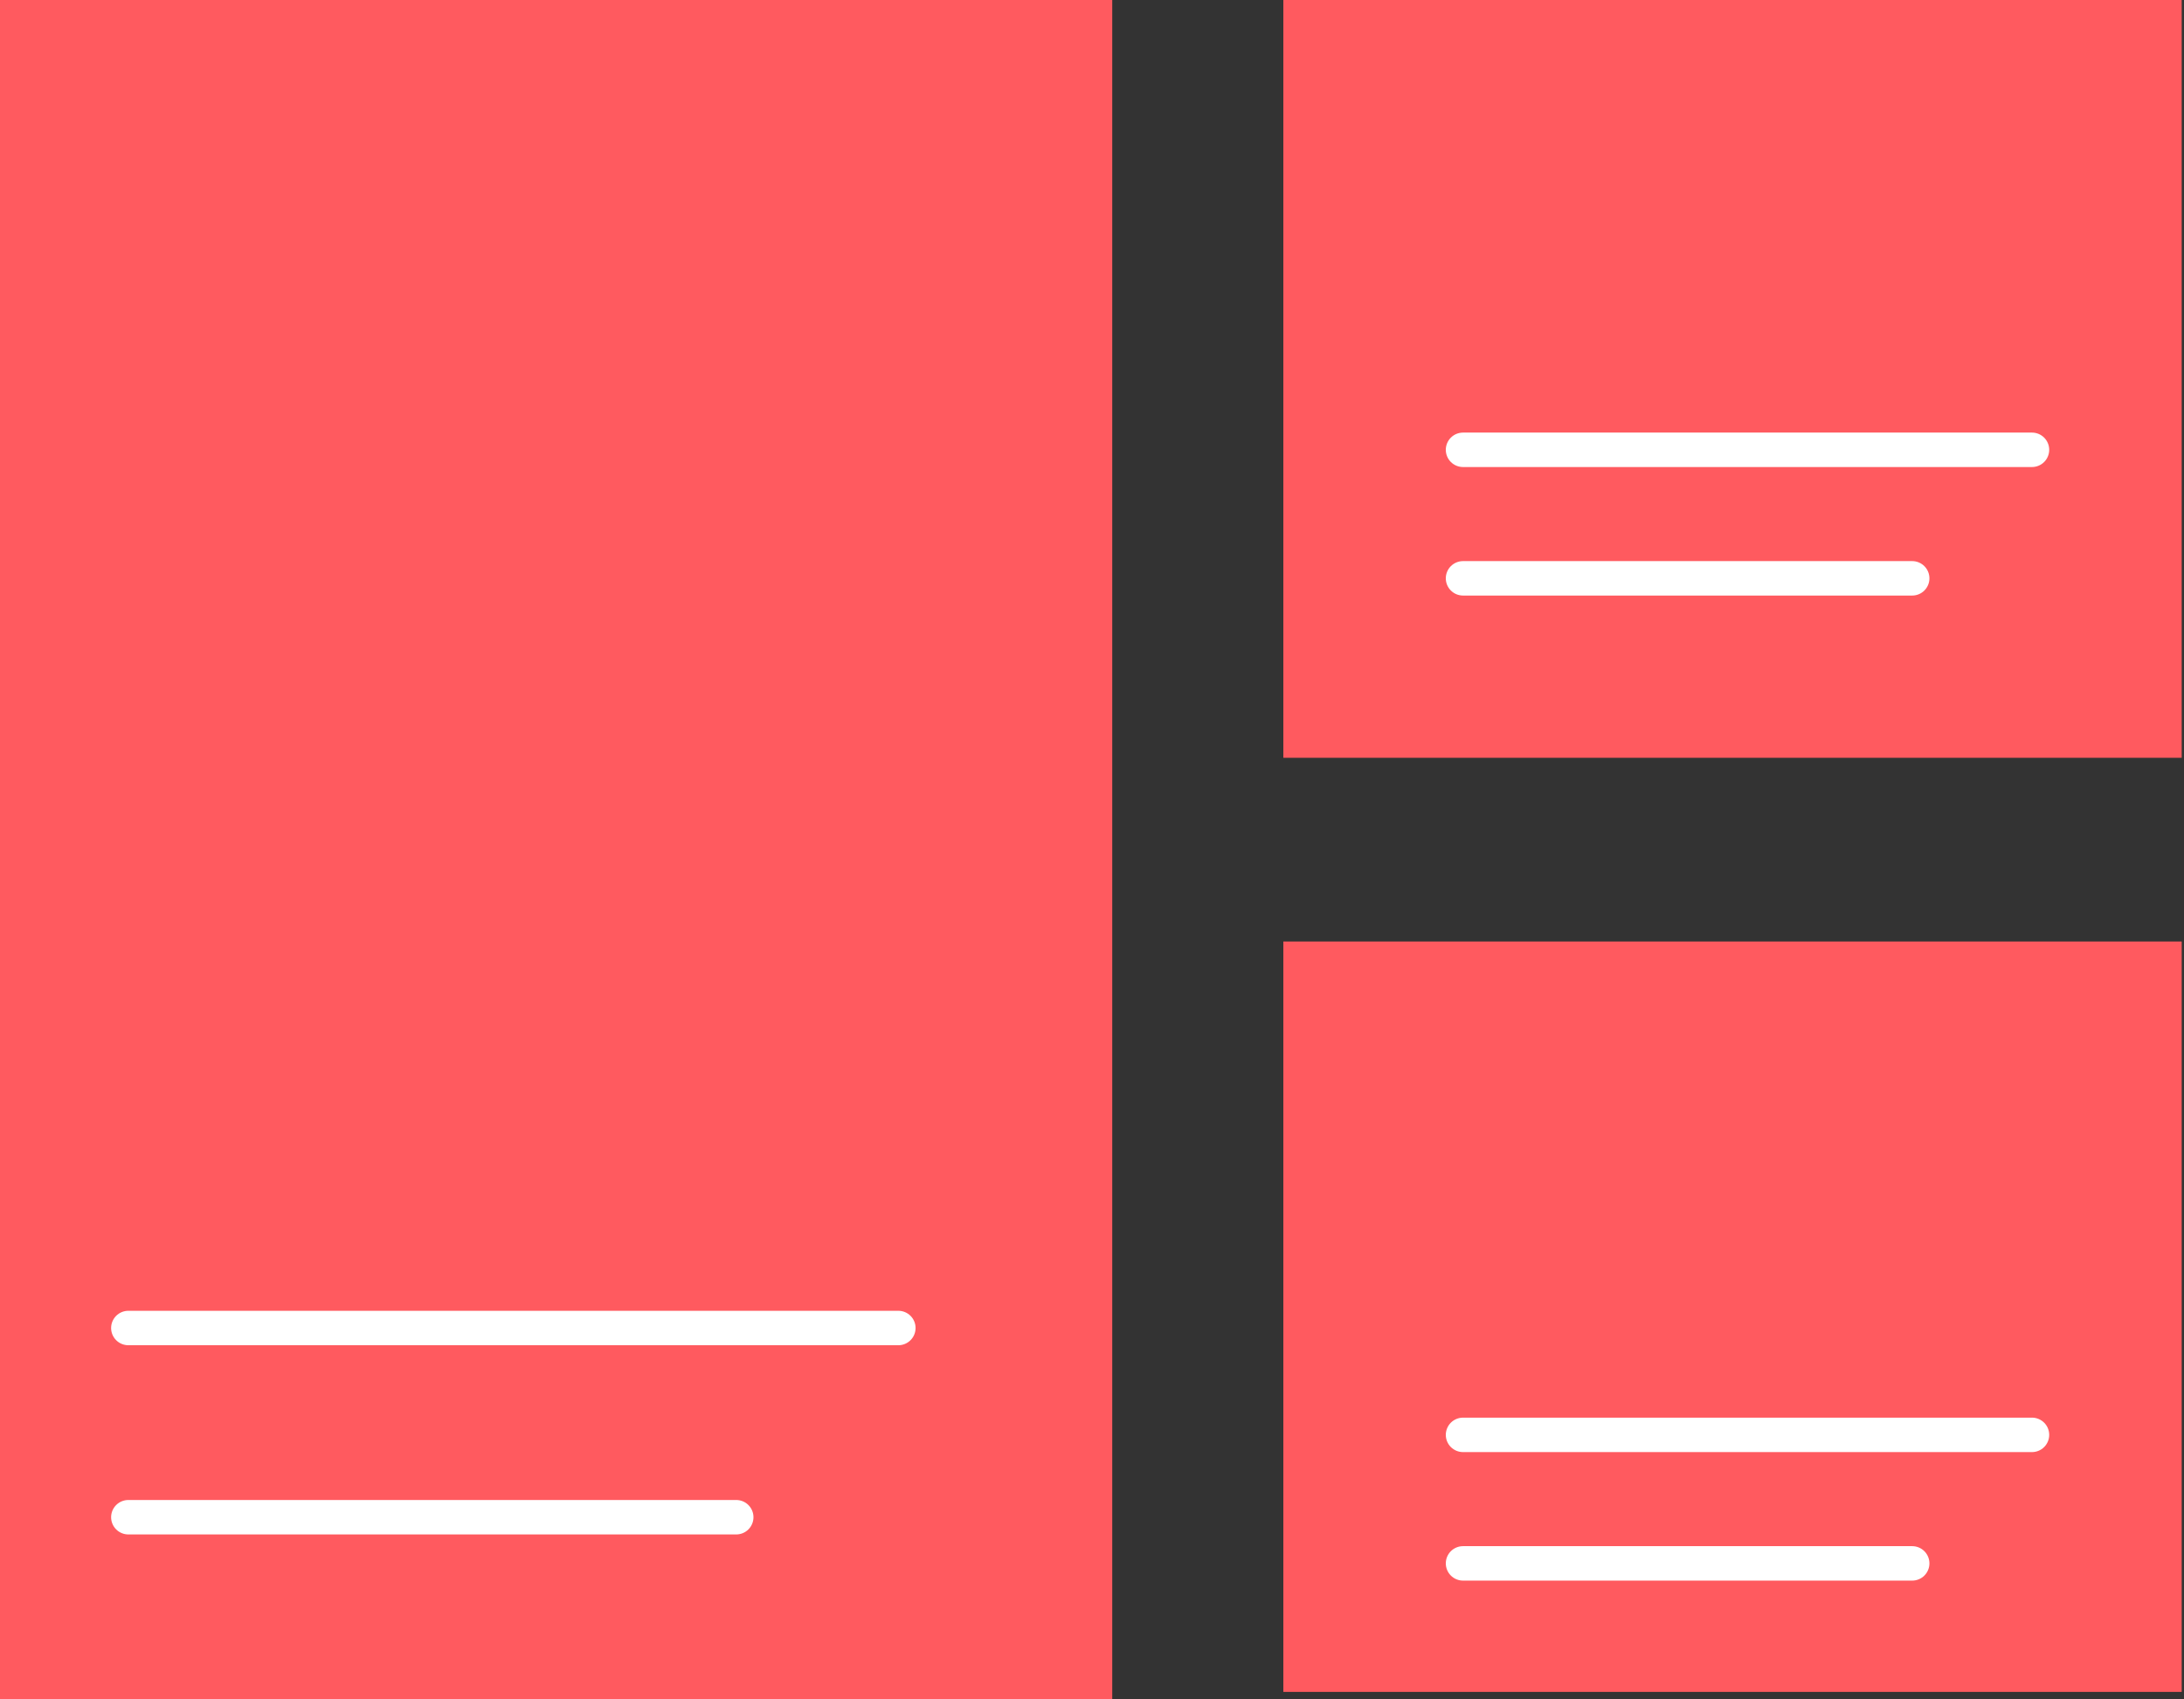
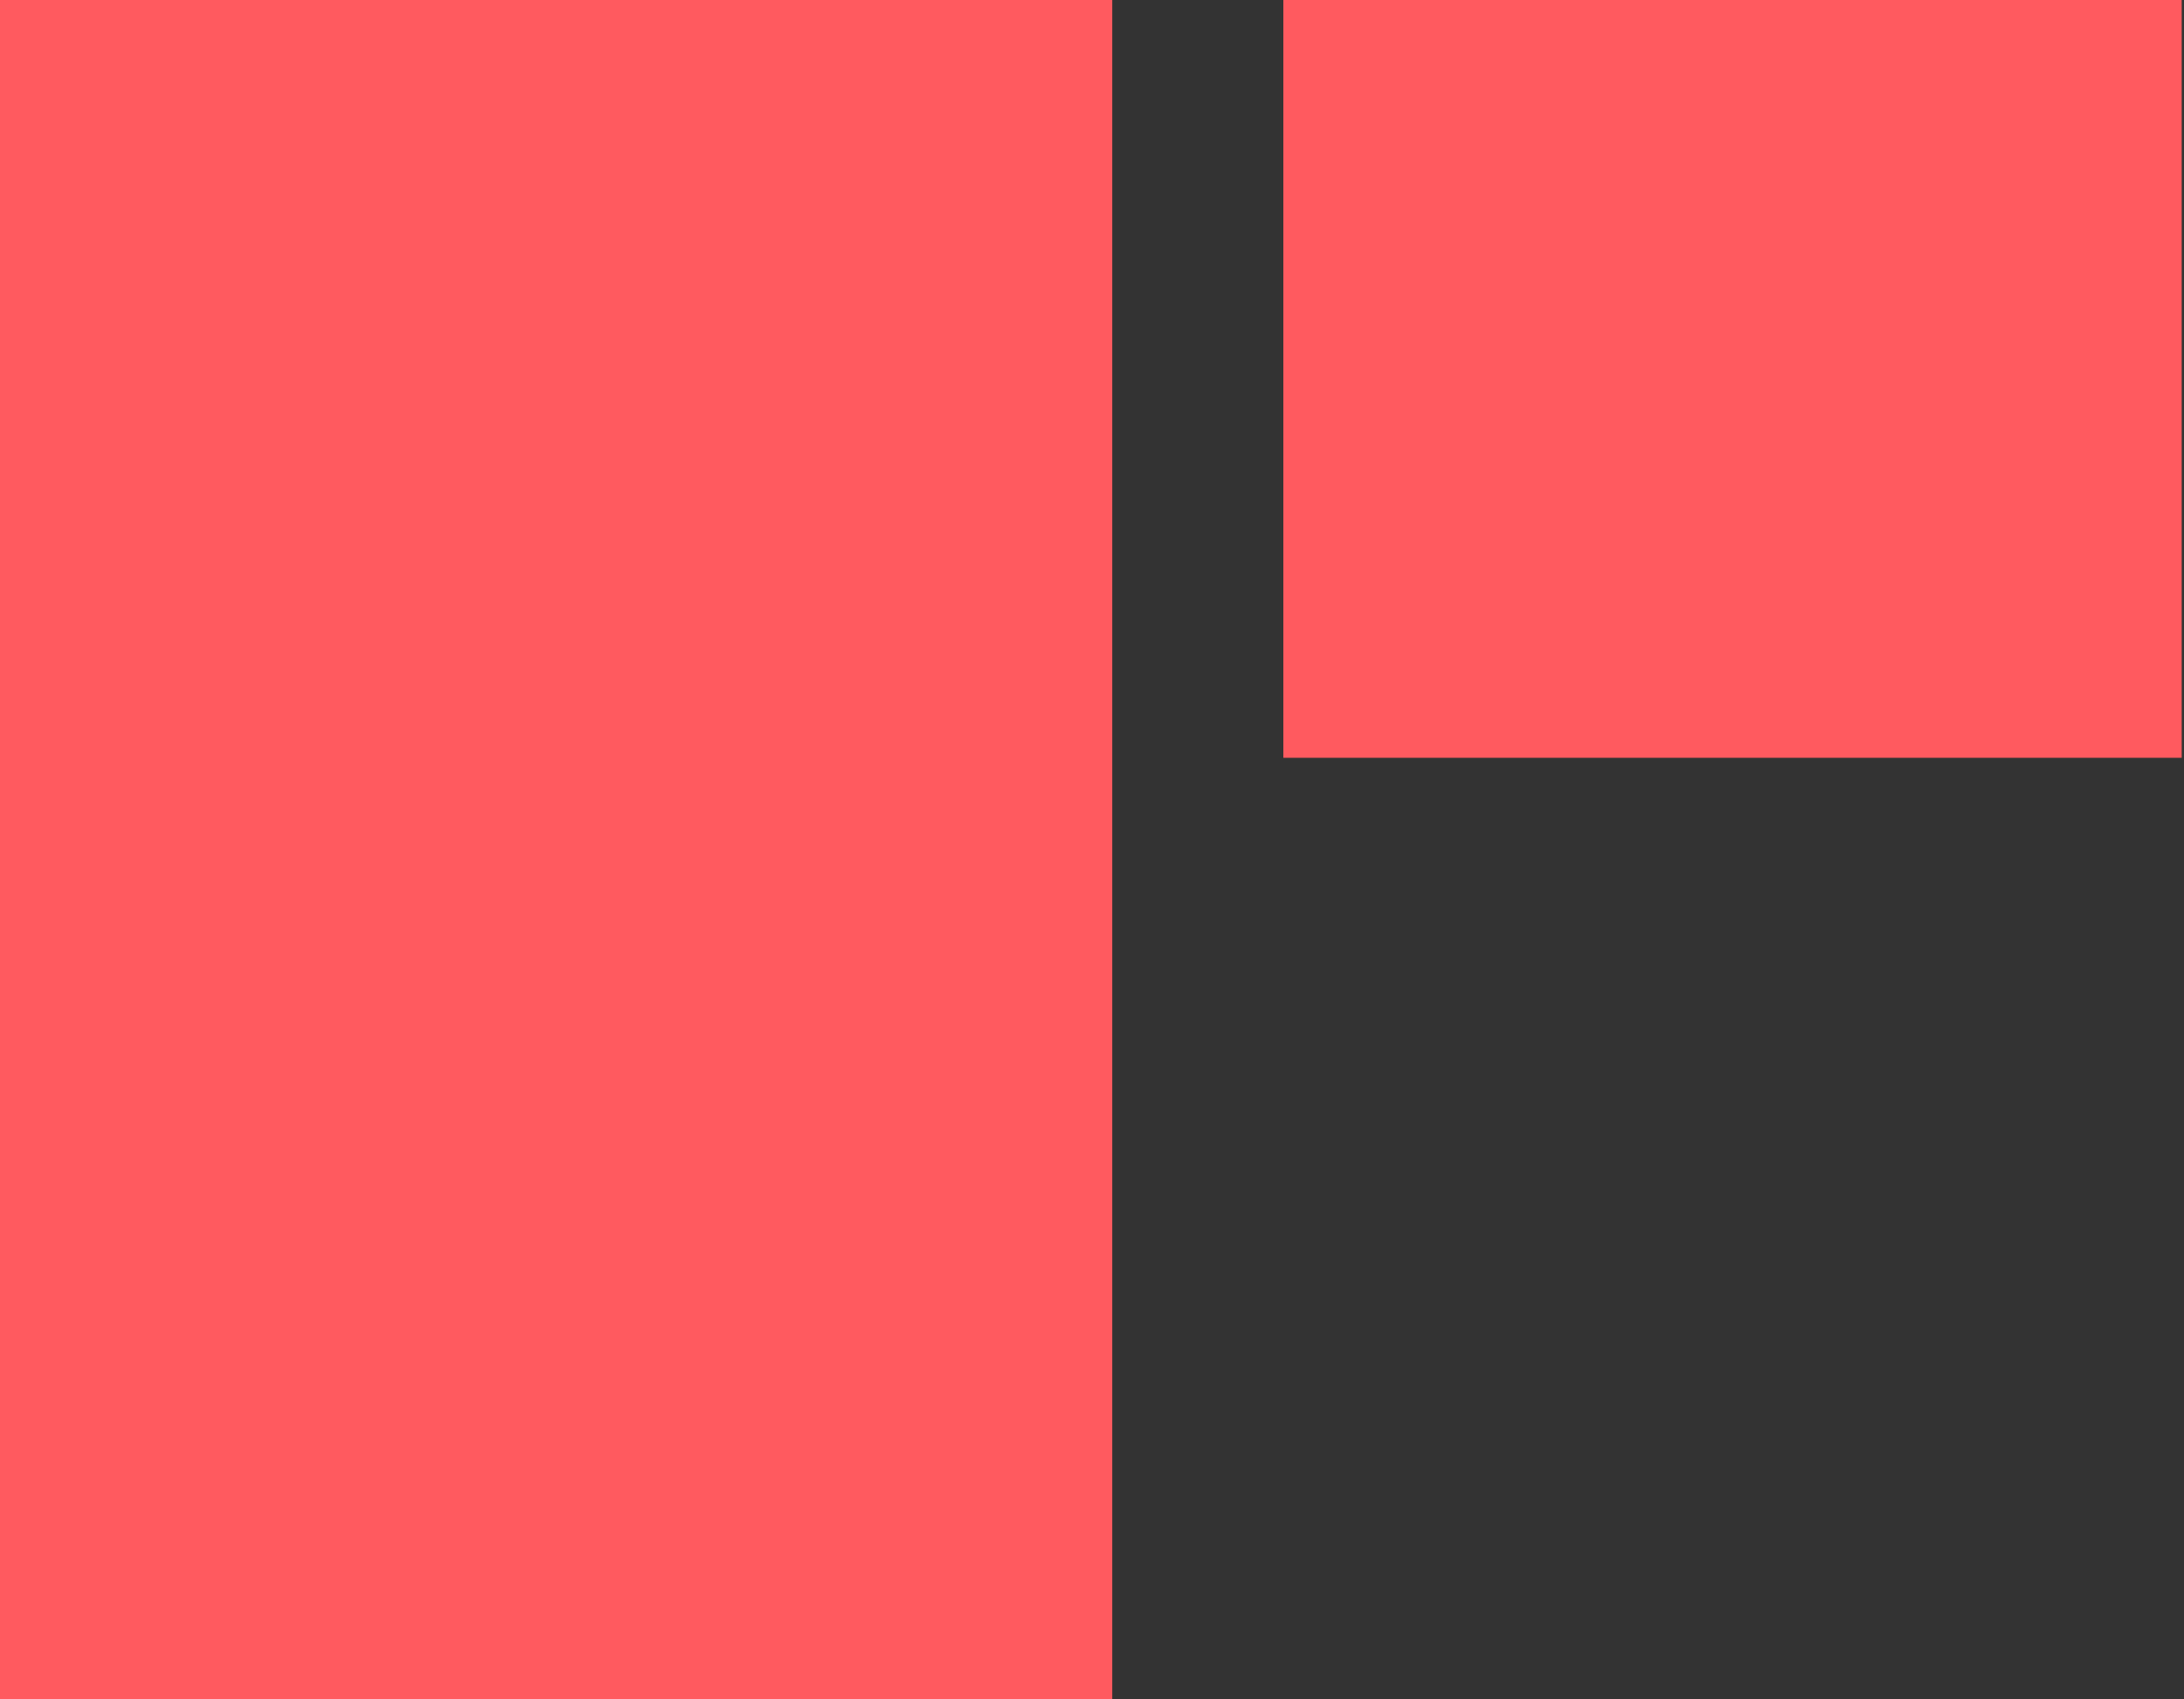
<svg xmlns="http://www.w3.org/2000/svg" width="951" height="740" stroke="#000" stroke-linecap="round" stroke-linejoin="round" fill="#fff" fill-rule="evenodd">
  <rect width="100%" height="100%" fill="#333333" stroke="none" />
  <path d="M0 0h484.314v740H0zm558.823 0H950v330H558.823z" stroke="none" fill="#ff5a5f" />
-   <path d="M637.059 251.849H832.647m-195.588-55.966h247.745M55.882 660.714h264.705M55.882 578.319h335.294" fill="none" stroke="#fff" stroke-width="15" />
-   <path stroke="none" fill="#ff5a5f" d="M558.823 410H950v326.786H558.823z" />
-   <path d="M637.059 680.819H832.647m-195.588-55.967h247.745" fill="none" stroke="#fff" stroke-width="15" />
</svg>